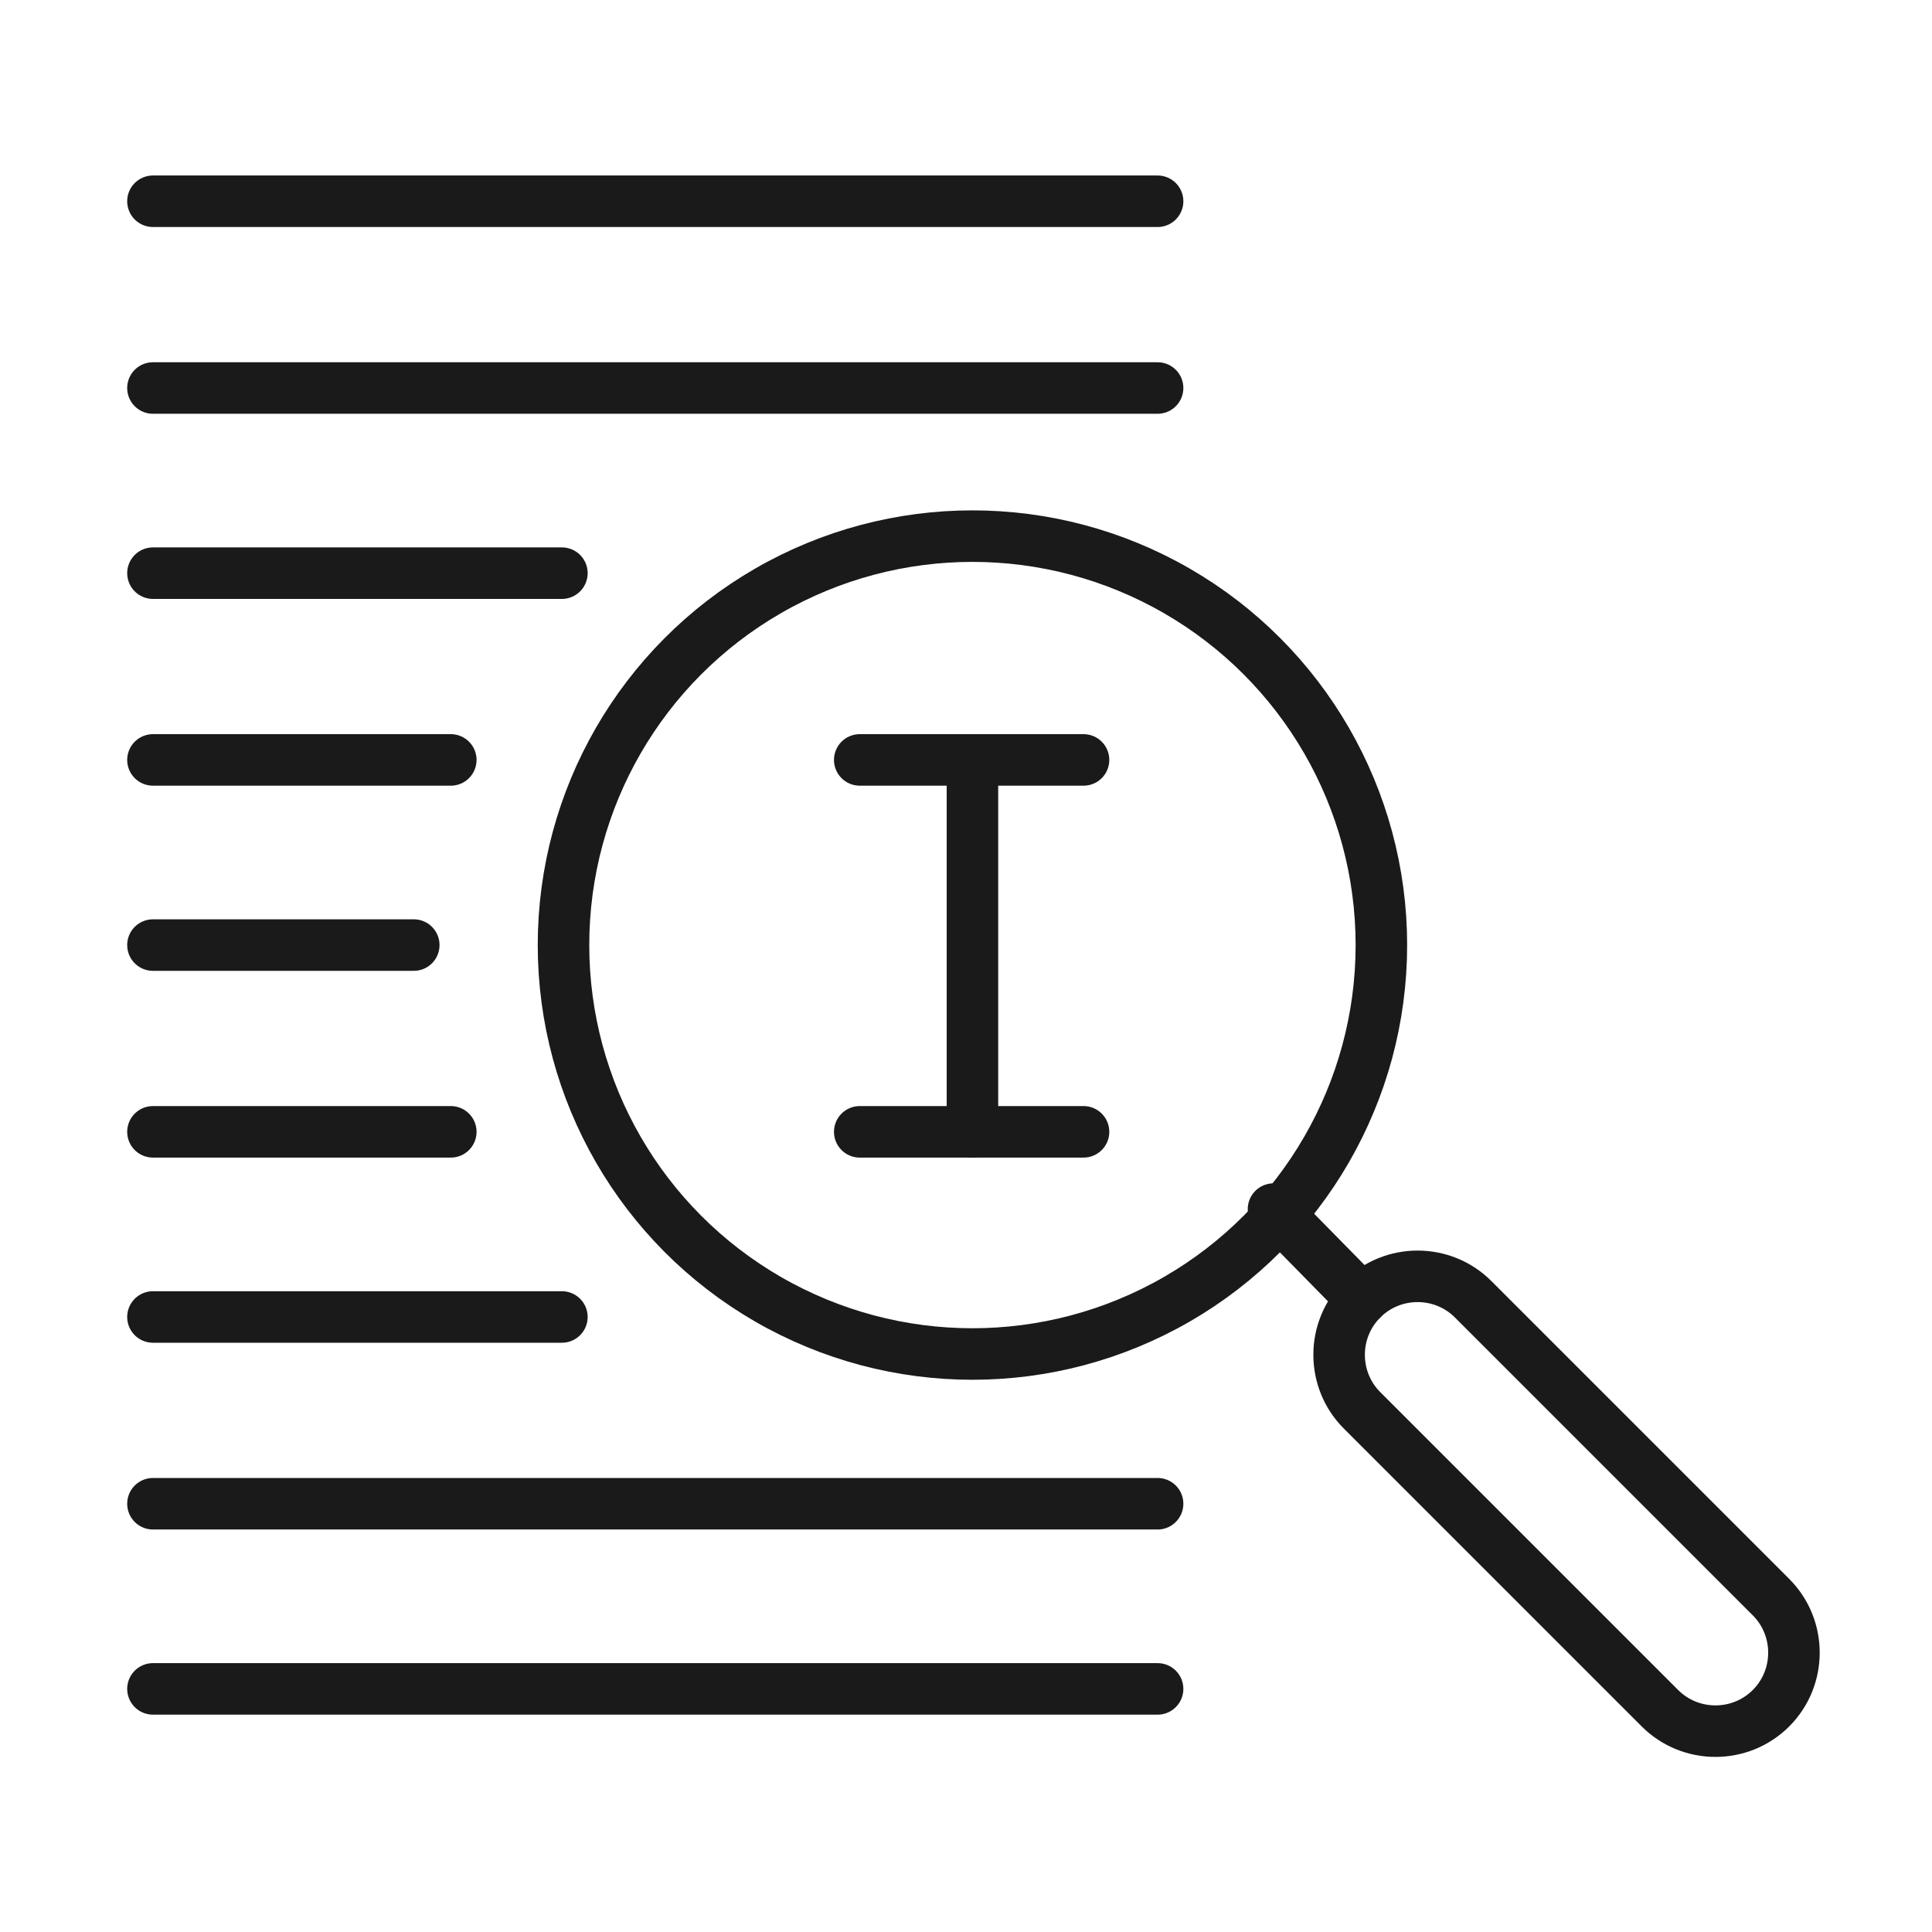
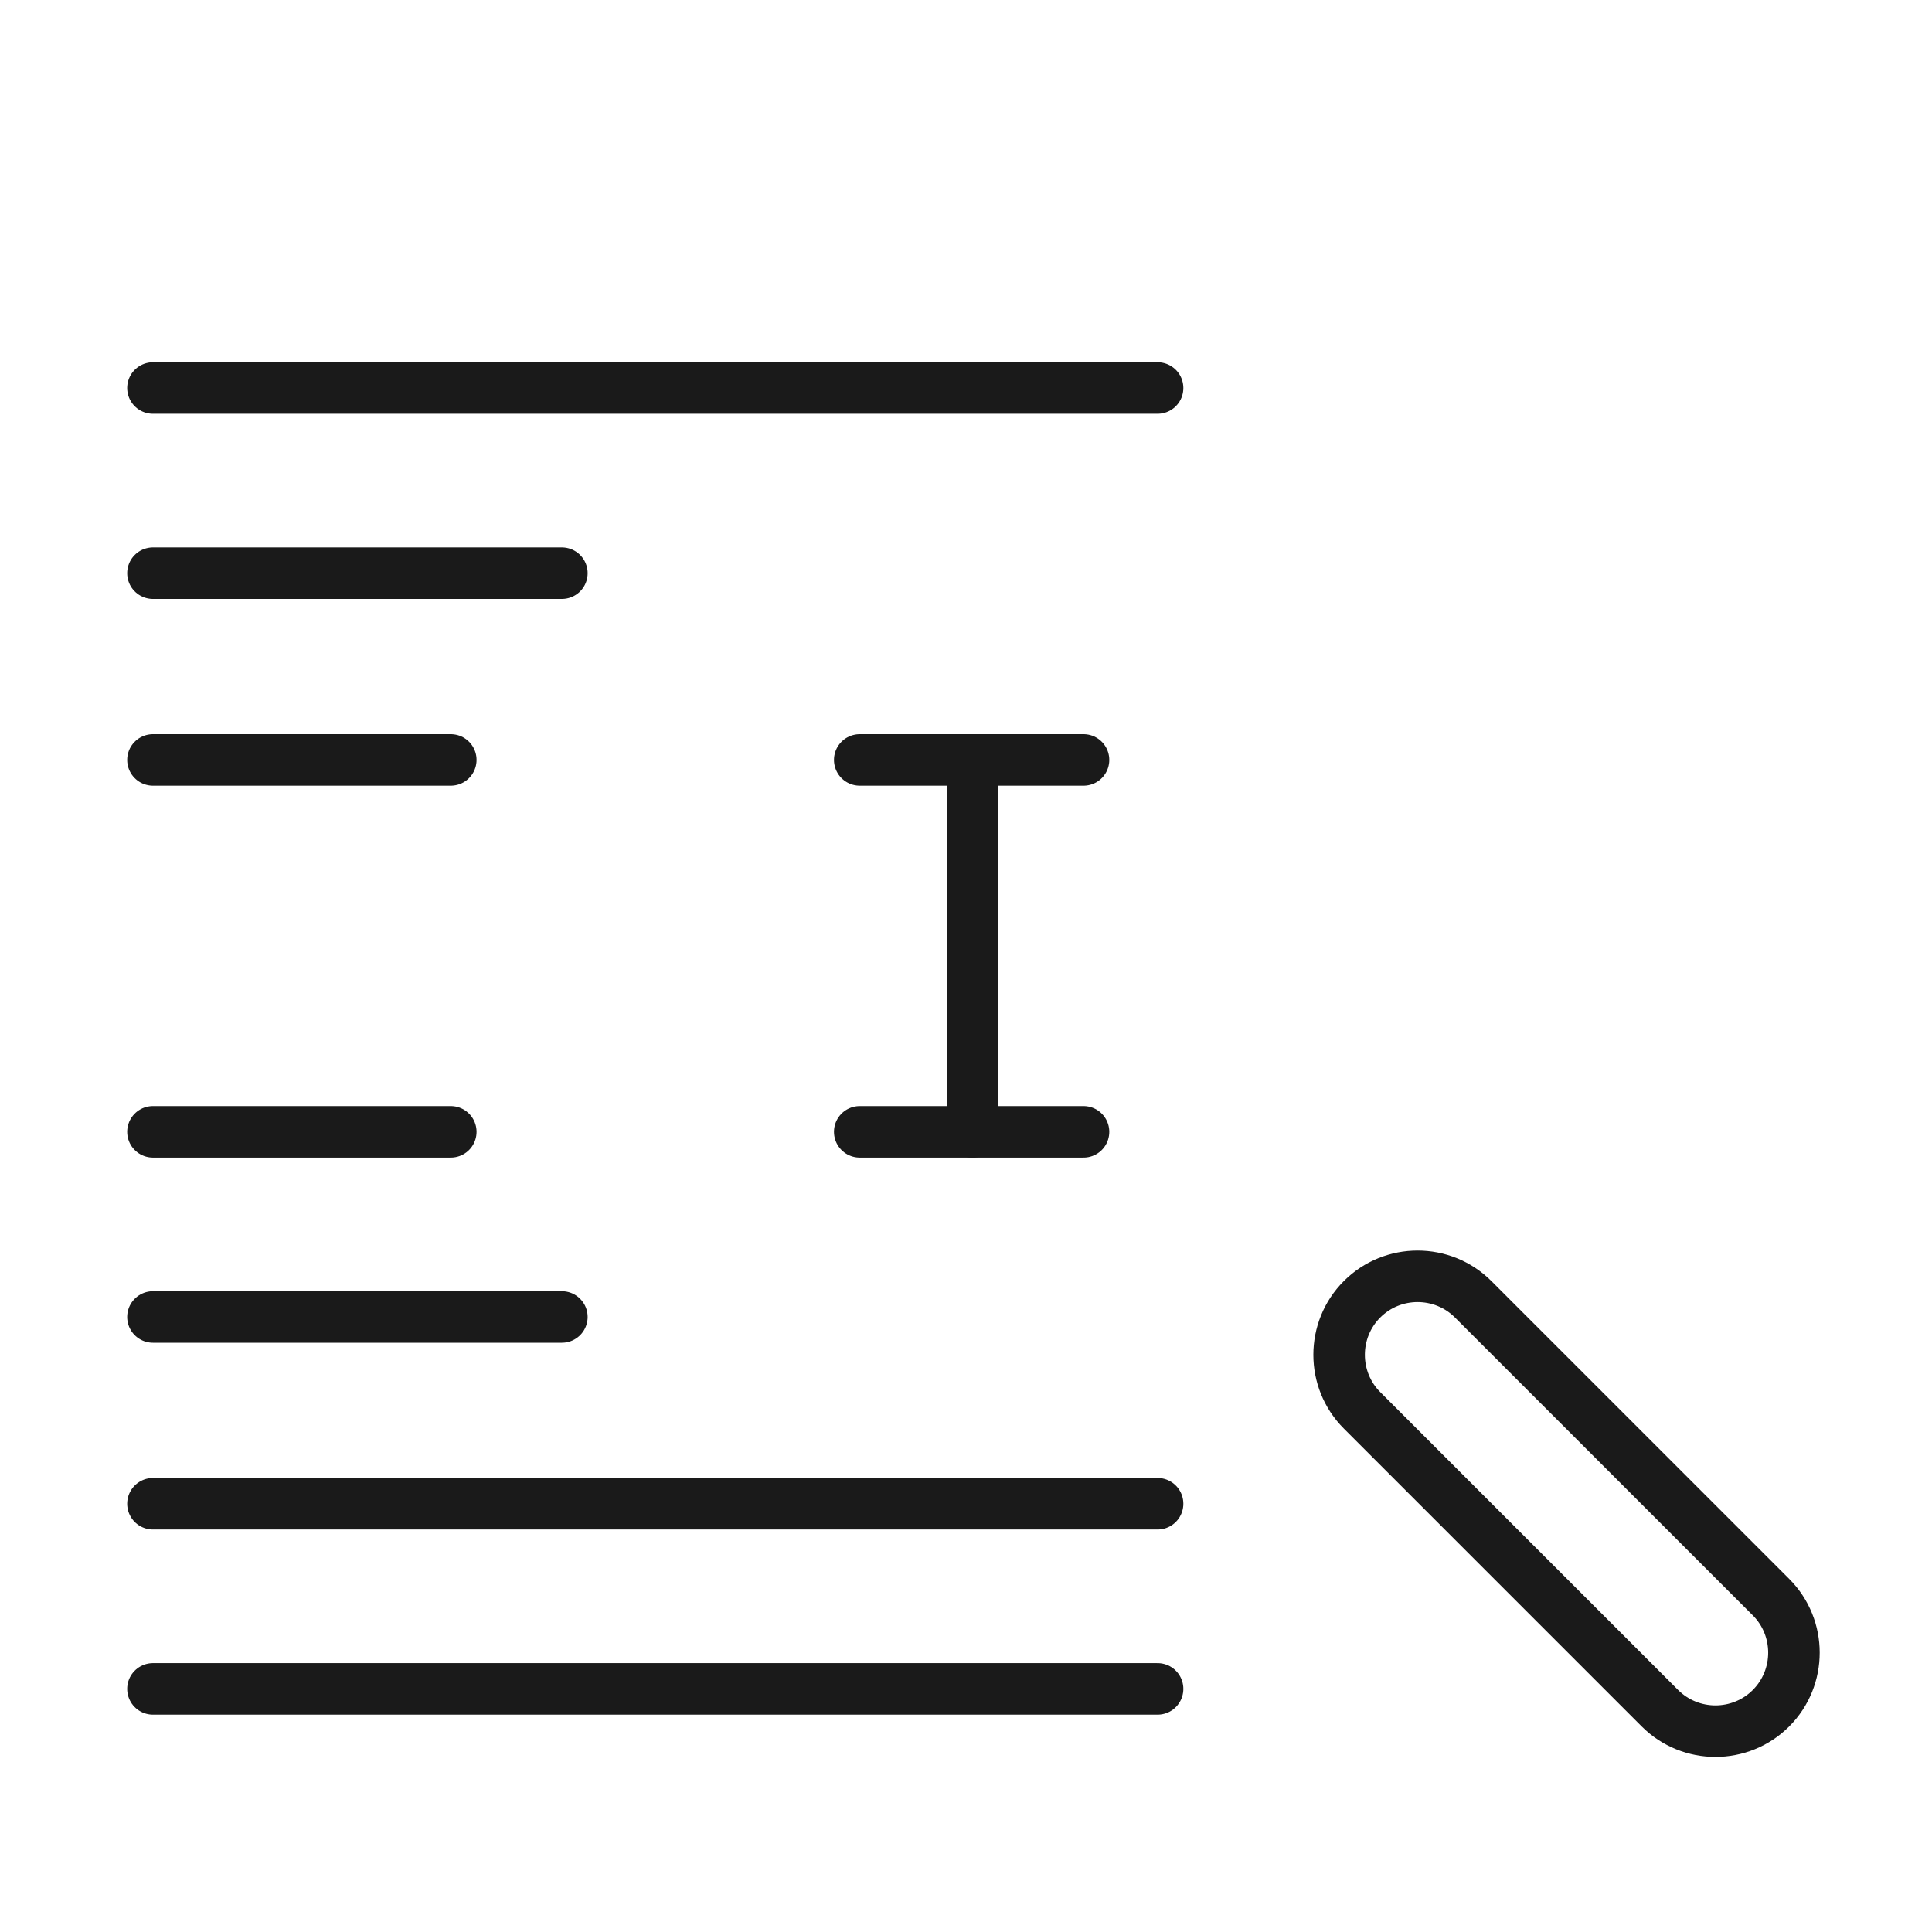
<svg xmlns="http://www.w3.org/2000/svg" version="1.1" viewBox="0 0 120 120">
  <defs>
    <style>
      .st0 {
        fill: none;
        stroke: #1a1a1a;
        stroke-linecap: round;
        stroke-linejoin: round;
        stroke-width: 3.2px;
      }

      .st1 {
        display: none;
      }
    </style>
  </defs>
  <g id="_圖層_2" data-name="圖層_2">
    <g>
-       <circle class="st0" cx="60.4" cy="58.7" r="25.4" />
      <path class="st0" d="M91.5,80.7l18.5,18.5c1.9,1.9,1.9,5,0,6.9h0c-1.9,1.9-5,1.9-6.9,0l-18.5-18.5c-1.9-1.9-1.9-5,0-6.9h0c1.9-1.9,5-1.9,6.9,0Z" />
-       <line class="st0" x1="79.1" y1="75.1" x2="84.6" y2="80.7" />
      <line class="st0" x1="60.4" y1="47.2" x2="60.4" y2="70.3" />
      <line class="st0" x1="53.4" y1="47.2" x2="67.3" y2="47.2" />
      <line class="st0" x1="53.4" y1="70.3" x2="67.3" y2="70.3" />
-       <line class="st0" x1="9.5" y1="12.5" x2="71.9" y2="12.5" />
      <line class="st0" x1="9.5" y1="24.1" x2="71.9" y2="24.1" />
      <line class="st0" x1="9.5" y1="35.6" x2="34.9" y2="35.6" />
      <line class="st0" x1="9.5" y1="47.2" x2="28" y2="47.2" />
-       <line class="st0" x1="9.5" y1="58.7" x2="25.7" y2="58.7" />
      <line class="st0" x1="9.5" y1="70.3" x2="28" y2="70.3" />
      <line class="st0" x1="9.5" y1="81.8" x2="34.9" y2="81.8" />
      <line class="st0" x1="9.5" y1="93.4" x2="71.9" y2="93.4" />
      <line class="st0" x1="9.5" y1="104.9" x2="71.9" y2="104.9" />
    </g>
  </g>
  <g id="_圖層_4" data-name="圖層_4" class="st1">
    <g>
      <circle class="st0" cx="84.9" cy="75" r="18.5" />
      <path class="st0" d="M75.7,75c0-5.1,4.1-9.2,9.2-9.2" />
      <line class="st0" x1="99.1" y1="86.9" x2="112.7" y2="100.4" />
      <polyline class="st0" points="61.8 79.6 22.6 79.6 22.6 19.6 98.8 19.6 98.8 54.2" />
      <polyline class="st0" points="63.4 89.5 15.4 96 7.3 36.5 18.1 35" />
      <polyline class="st0" points="29.5 68.1 48 49.6 61.8 63.5" />
      <polyline class="st0" points="54.9 56.5 68.8 42.7 75.7 49.6" />
      <circle class="st0" cx="41" cy="35.7" r="6.9" />
    </g>
  </g>
  <g id="_圖層_3" data-name="圖層_3" class="st1">
    <g>
      <line class="st0" x1="48.4" y1="9.6" x2="49.9" y2="15.2" />
-       <line class="st0" x1="29.2" y1="21" x2="33.3" y2="25.1" />
      <line class="st0" x1="18.2" y1="40.4" x2="23.8" y2="41.9" />
      <line class="st0" x1="18.5" y1="62.7" x2="24.1" y2="61.2" />
      <line class="st0" x1="29.8" y1="82" x2="33.9" y2="77.8" />
      <line class="st0" x1="90.8" y1="81.3" x2="86.7" y2="77.2" />
      <line class="st0" x1="101.8" y1="61.8" x2="96.2" y2="60.3" />
      <line class="st0" x1="101.5" y1="39.5" x2="95.9" y2="41" />
      <line class="st0" x1="90.2" y1="20.3" x2="86.1" y2="24.4" />
      <line class="st0" x1="70.7" y1="9.3" x2="69.2" y2="15" />
      <polyline class="st0" points="70.5 107.2 66 107.2 61.6 111.7 57.1 111.7 52.7 107.2 48.2 107.2" />
      <line class="st0" x1="43.8" y1="91.6" x2="74.9" y2="91.6" />
      <line class="st0" x1="43.8" y1="100.5" x2="74.9" y2="100.5" />
-       <path class="st0" d="M72.7,87.2v-4.4c0-4.7,2-9.4,5.3-12.8,5-5,8-12.9,8-20.6,0-14.7-12-26.7-26.7-26.7s-26.7,12-26.7,26.7,3,15.6,8,20.6c3.3,3.3,5.3,8,5.3,12.8v4.4" />
+       <path class="st0" d="M72.7,87.2v-4.4c0-4.7,2-9.4,5.3-12.8,5-5,8-12.9,8-20.6,0-14.7-12-26.7-26.7-26.7s-26.7,12-26.7,26.7,3,15.6,8,20.6v4.4" />
    </g>
  </g>
</svg>